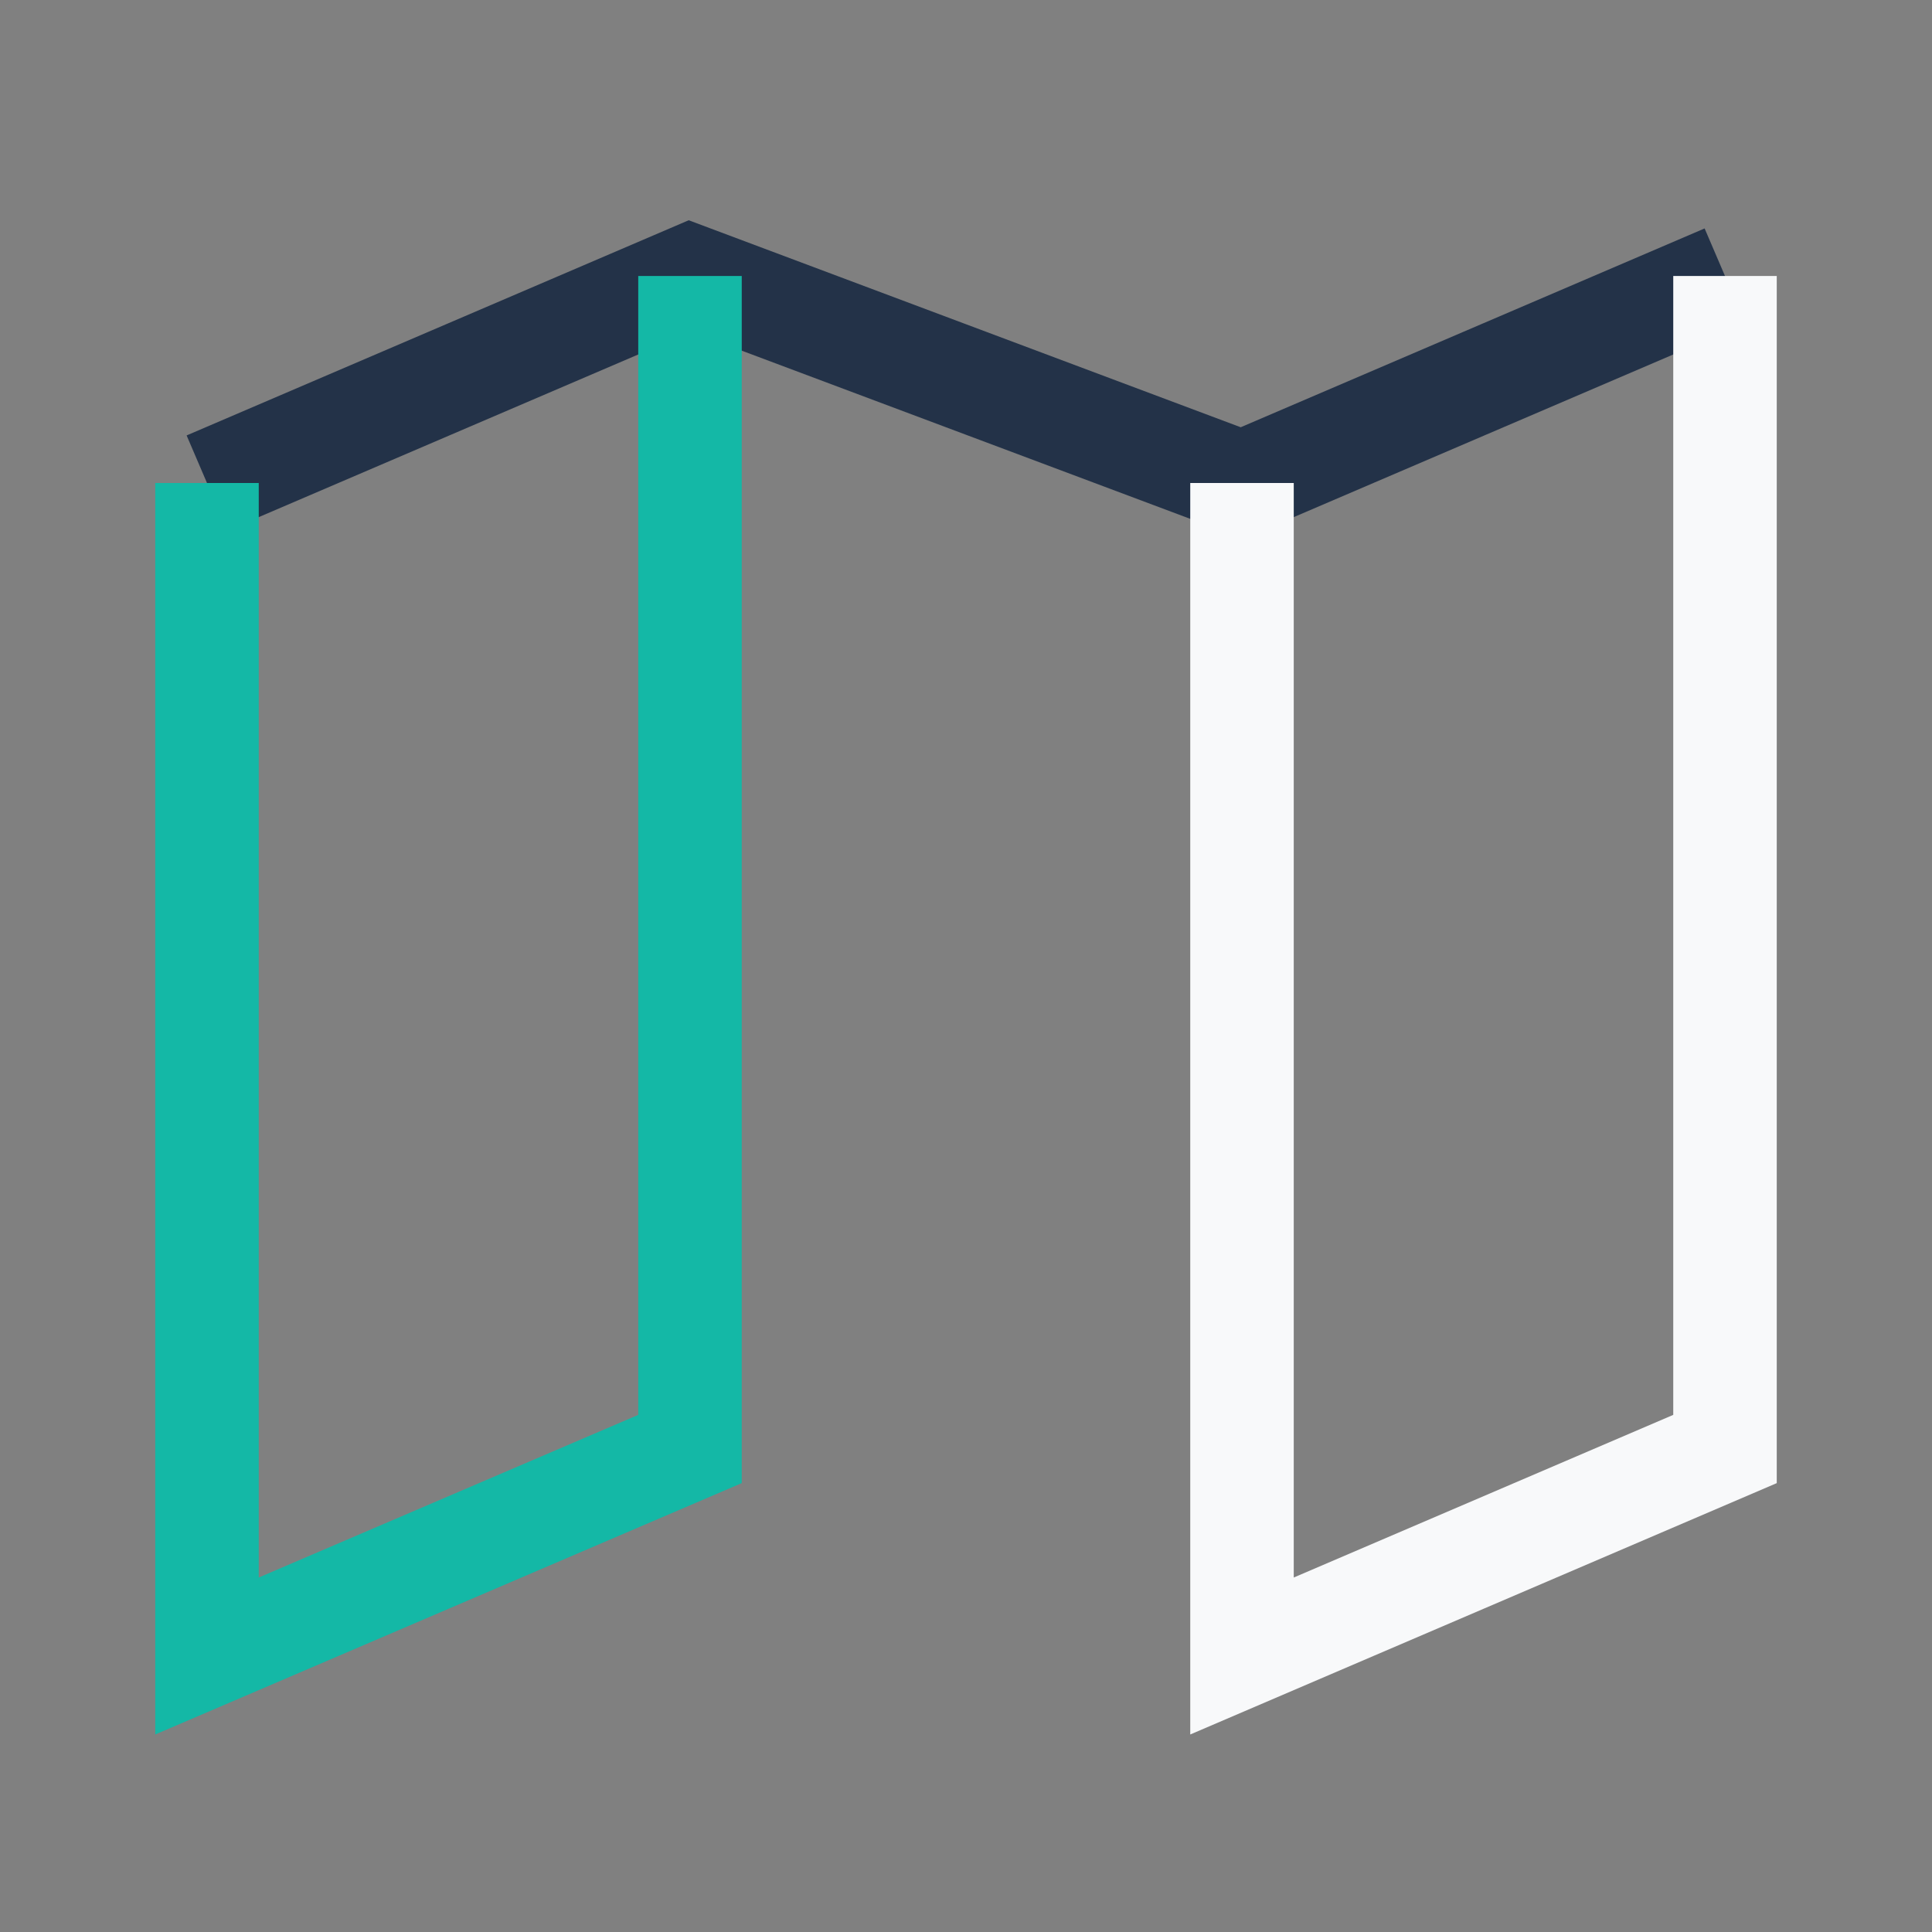
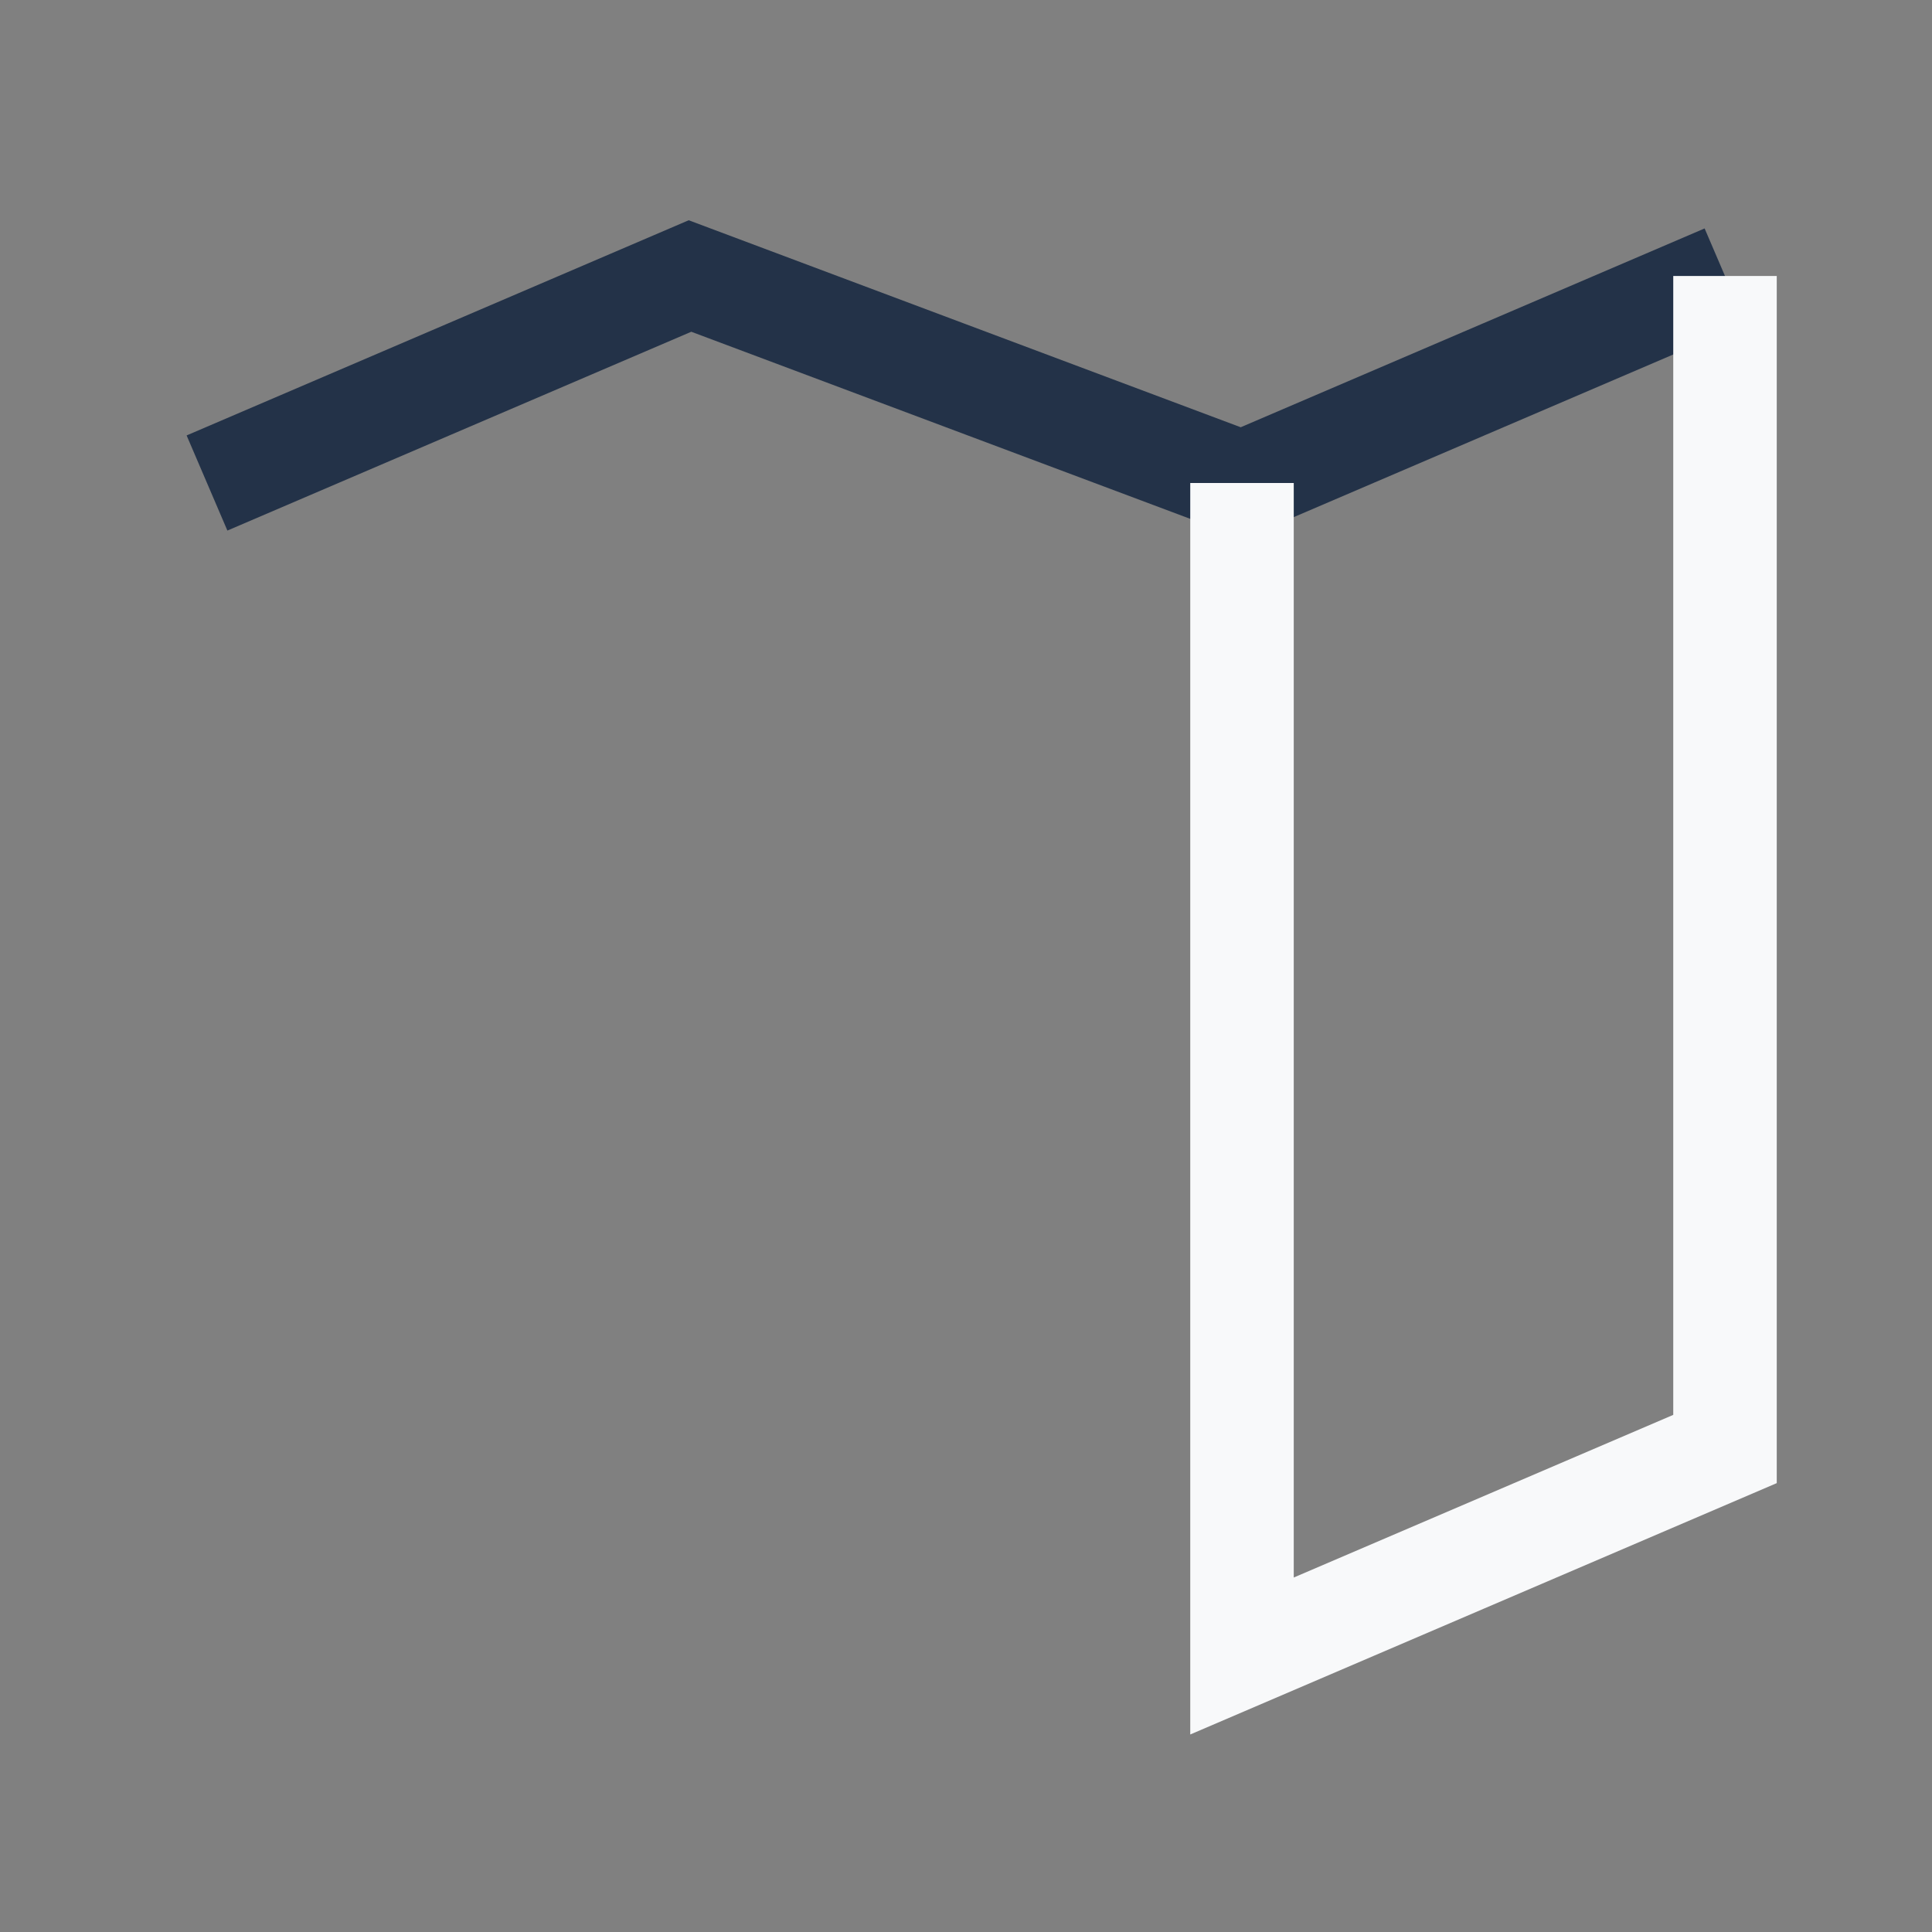
<svg xmlns="http://www.w3.org/2000/svg" width="28" height="28" viewBox="0 0 28 28">
  <rect x="0" y="0" width="28" height="28" fill="#808080" stroke="none" />
  <polyline points="3,7 10,4 18,7 25,4" fill="none" stroke="#233248" stroke-width="1.5" />
-   <polyline points="3,7 3,24 10,21 10,4" fill="none" stroke="#14B8A6" stroke-width="1.5" />
  <polyline points="25,4 25,21 18,24 18,7" fill="none" stroke="#F8F9FA" stroke-width="1.5" />
</svg>